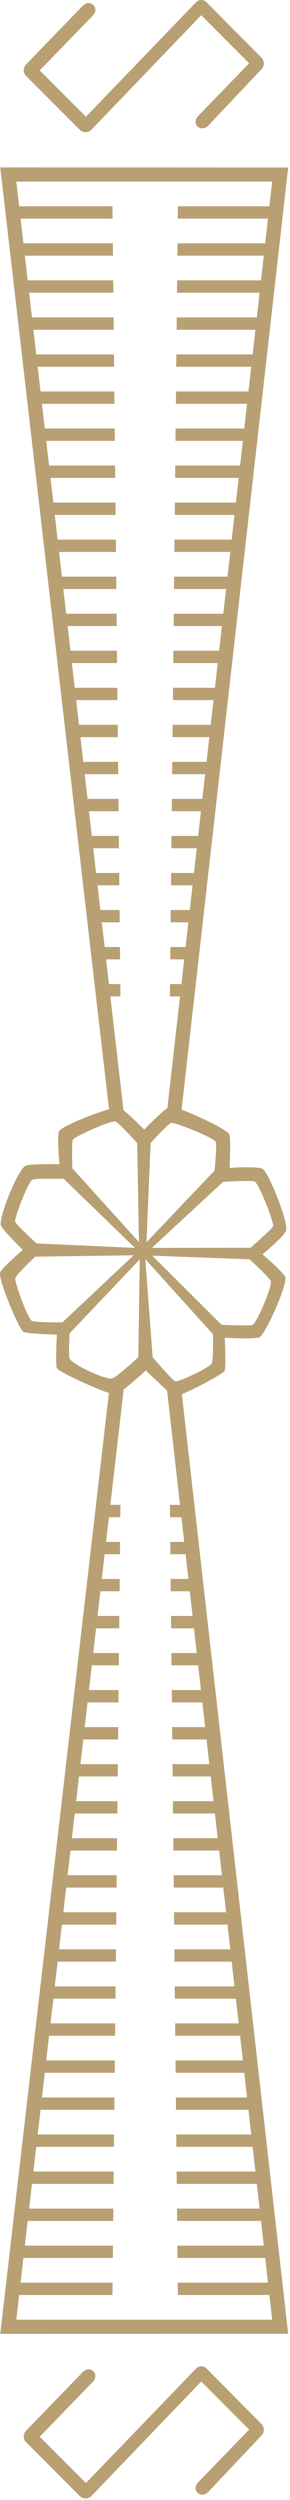
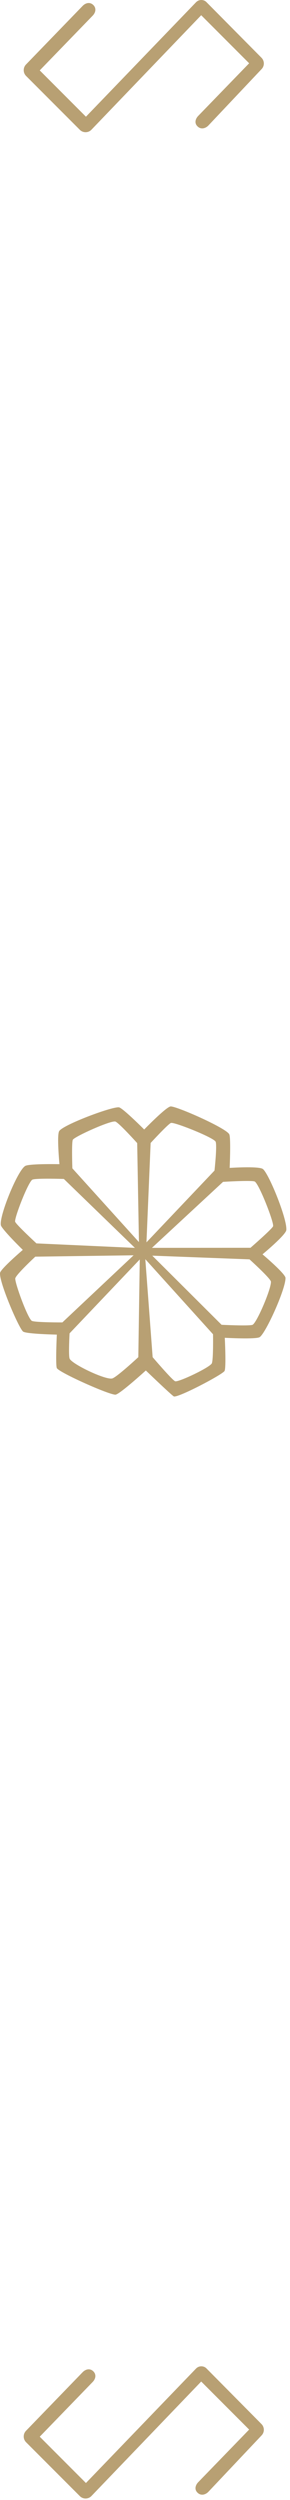
<svg xmlns="http://www.w3.org/2000/svg" xmlns:ns1="http://www.serif.com/" width="100%" height="100%" viewBox="0 0 113 972" version="1.1" xml:space="preserve" style="fill-rule:evenodd;clip-rule:evenodd;stroke-linejoin:round;stroke-miterlimit:2;">
  <g transform="matrix(1,0,0,1,-1470.66,-50.576)">
    <g id="Compound-Triangle-Top" ns1:id="Compound Triangle Top" transform="matrix(0.8,0,0,-0.8,305.361,1036.67)">
-       <path d="M1541.62,279.266L1569.45,279.266L1569.47,279.267L1570.83,267.266L1541.74,267.266L1541.8,261.266L1571.51,261.266L1572.87,249.266L1541.92,249.266L1541.98,243.266L1573.55,243.266L1574.91,231.266L1542.1,231.266L1542.16,225.266L1575.59,225.266L1576.95,213.266L1542.29,213.266L1542.35,207.266L1577.63,207.266L1578.99,195.266L1542.47,195.266L1542.53,189.266L1579.67,189.266L1581.03,177.266L1542.65,177.266L1542.71,171.266L1581.71,171.266L1583.07,159.266L1542.83,159.266L1542.89,153.266L1583.75,153.266L1585.11,141.266L1543.02,141.266L1543.08,135.266L1585.79,135.266L1587.15,123.266L1543.2,123.266L1543.26,117.266L1587.83,117.266L1589.19,105.279L1464.57,105.279L1465.95,117.266L1511.4,117.266L1511.46,123.266L1466.65,123.266L1468.04,135.266L1511.59,135.266L1511.65,141.266L1468.73,141.266L1470.12,153.266L1511.77,153.266L1511.83,159.266L1470.81,159.266L1472.2,171.266L1511.95,171.266L1512.01,177.266L1472.89,177.266L1474.28,189.266L1512.13,189.266L1512.19,195.266L1474.98,195.266L1476.37,207.266L1512.32,207.266L1512.38,213.266L1477.06,213.266L1478.45,225.266L1512.5,225.266L1512.56,231.266L1479.14,231.266L1480.53,243.266L1512.68,243.266L1512.74,249.266L1481.22,249.266L1482.61,261.266L1512.86,261.266L1512.92,267.266L1483.31,267.266L1484.69,279.266L1513.05,279.266L1513.11,285.266L1485.39,285.266L1486.78,297.266L1513.23,297.266L1513.29,303.266L1487.47,303.266L1488.86,315.266L1513.41,315.266L1513.47,321.266L1489.55,321.266L1490.94,333.266L1513.59,333.266L1513.65,339.266L1491.63,339.266L1493.02,351.266L1513.77,351.266L1513.84,357.266L1493.72,357.266L1495.11,369.266L1513.96,369.266L1514.02,375.266L1495.8,375.266L1497.19,387.266L1514.14,387.266L1514.2,393.266L1497.88,393.266L1499.27,405.266L1514.32,405.266L1514.38,411.266L1499.96,411.266L1501.35,423.266L1514.5,423.266L1514.56,429.266L1502.05,429.266L1503.43,441.266L1514.69,441.266L1514.75,447.266L1504.13,447.266L1505.52,459.266L1514.87,459.266L1514.93,465.266L1506.21,465.266L1507.6,477.266L1515.05,477.266L1515.11,483.266L1508.29,483.266L1509.68,495.266L1515.23,495.266L1515.29,501.266L1510.37,501.266L1516.97,558.269L1509.97,558.269L1456.75,98.369L1596.99,98.419L1544.84,558.269L1537.84,558.269L1544.3,501.266L1539.37,501.266L1539.43,495.266L1544.98,495.266L1546.34,483.266L1539.55,483.266L1539.61,477.266L1547.02,477.266L1548.38,465.266L1539.73,465.266L1539.79,459.266L1549.06,459.266L1550.42,447.266L1539.92,447.266L1539.98,441.266L1551.1,441.266L1552.46,429.266L1540.1,429.266L1540.16,423.266L1553.14,423.266L1554.5,411.266L1540.28,411.266L1540.34,405.266L1555.18,405.266L1556.54,393.266L1540.46,393.266L1540.52,387.266L1557.22,387.266L1558.58,375.266L1540.64,375.266L1540.71,369.266L1559.26,369.266L1560.62,357.266L1540.83,357.266L1540.89,351.266L1561.3,351.266L1562.66,339.266L1541.01,339.266L1541.07,333.266L1563.35,333.266L1564.7,321.266L1541.19,321.266L1541.25,315.266L1565.38,315.266L1566.75,303.266L1541.37,303.266L1541.43,297.266L1567.43,297.266L1568.79,285.266L1541.56,285.266L1541.62,279.266Z" style="fill:rgb(184,160,115);" />
-     </g>
+       </g>
    <g id="Compound-Triangle-Top1" ns1:id="Compound Triangle Top" transform="matrix(0.8,0,0,0.8,305.361,36.964)">
-       <path d="M1541.62,279.266L1569.45,279.266L1569.47,279.267L1570.83,267.266L1541.74,267.266L1541.8,261.266L1571.51,261.266L1572.87,249.266L1541.92,249.266L1541.98,243.266L1573.55,243.266L1574.91,231.266L1542.1,231.266L1542.16,225.266L1575.59,225.266L1576.95,213.266L1542.29,213.266L1542.35,207.266L1577.63,207.266L1578.99,195.266L1542.47,195.266L1542.53,189.266L1579.67,189.266L1581.03,177.266L1542.65,177.266L1542.71,171.266L1581.71,171.266L1583.07,159.266L1542.83,159.266L1542.89,153.266L1583.75,153.266L1585.11,141.266L1543.02,141.266L1543.08,135.266L1585.79,135.266L1587.15,123.266L1543.2,123.266L1543.26,117.266L1587.83,117.266L1589.19,105.279L1464.57,105.279L1465.95,117.266L1511.4,117.266L1511.46,123.266L1466.65,123.266L1468.04,135.266L1511.59,135.266L1511.65,141.266L1468.73,141.266L1470.12,153.266L1511.77,153.266L1511.83,159.266L1470.81,159.266L1472.2,171.266L1511.95,171.266L1512.01,177.266L1472.89,177.266L1474.28,189.266L1512.13,189.266L1512.19,195.266L1474.98,195.266L1476.37,207.266L1512.32,207.266L1512.38,213.266L1477.06,213.266L1478.45,225.266L1512.5,225.266L1512.56,231.266L1479.14,231.266L1480.53,243.266L1512.68,243.266L1512.74,249.266L1481.22,249.266L1482.61,261.266L1512.86,261.266L1512.92,267.266L1483.31,267.266L1484.69,279.266L1513.05,279.266L1513.11,285.266L1485.39,285.266L1486.78,297.266L1513.23,297.266L1513.29,303.266L1487.47,303.266L1488.86,315.266L1513.41,315.266L1513.47,321.266L1489.55,321.266L1490.94,333.266L1513.59,333.266L1513.65,339.266L1491.63,339.266L1493.02,351.266L1513.77,351.266L1513.84,357.266L1493.72,357.266L1495.11,369.266L1513.96,369.266L1514.02,375.266L1495.8,375.266L1497.19,387.266L1514.14,387.266L1514.2,393.266L1497.88,393.266L1499.27,405.266L1514.32,405.266L1514.38,411.266L1499.96,411.266L1501.35,423.266L1514.5,423.266L1514.56,429.266L1502.05,429.266L1503.43,441.266L1514.69,441.266L1514.75,447.266L1504.13,447.266L1505.52,459.266L1514.87,459.266L1514.93,465.266L1506.21,465.266L1507.6,477.266L1515.05,477.266L1515.11,483.266L1508.29,483.266L1509.68,495.266L1515.23,495.266L1515.29,501.266L1510.37,501.266L1516.97,558.269L1509.97,558.269L1456.75,98.369L1596.99,98.419L1544.84,558.269L1537.84,558.269L1544.3,501.266L1539.37,501.266L1539.43,495.266L1544.98,495.266L1546.34,483.266L1539.55,483.266L1539.61,477.266L1547.02,477.266L1548.38,465.266L1539.73,465.266L1539.79,459.266L1549.06,459.266L1550.42,447.266L1539.92,447.266L1539.98,441.266L1551.1,441.266L1552.46,429.266L1540.1,429.266L1540.16,423.266L1553.14,423.266L1554.5,411.266L1540.28,411.266L1540.34,405.266L1555.18,405.266L1556.54,393.266L1540.46,393.266L1540.52,387.266L1557.22,387.266L1558.58,375.266L1540.64,375.266L1540.71,369.266L1559.26,369.266L1560.62,357.266L1540.83,357.266L1540.89,351.266L1561.3,351.266L1562.66,339.266L1541.01,339.266L1541.07,333.266L1563.35,333.266L1564.7,321.266L1541.19,321.266L1541.25,315.266L1565.38,315.266L1566.75,303.266L1541.37,303.266L1541.43,297.266L1567.43,297.266L1568.79,285.266L1541.56,285.266L1541.62,279.266Z" style="fill:rgb(184,160,115);" />
-     </g>
+       </g>
    <g id="Flower-RED" ns1:id="Flower RED" transform="matrix(0.256,0,0,0.256,1439.11,367.719)">
      <path d="M213.72,529.22C213.72,529.22 171.052,528.335 162.387,531.554C150.72,535.887 119.387,613.554 125.054,623.22C130.72,632.887 157.97,659.387 157.97,659.387C157.97,659.387 123.994,688.363 123.304,694.47C121.72,708.47 152.554,779.887 158.554,783.554C164.554,787.22 209.72,788.054 209.72,788.054C209.72,788.054 207.637,832.387 209.637,838.72C211.637,845.054 292.054,880.887 299.387,879.22C306.72,877.554 345.199,842.543 345.199,842.543C345.199,842.543 382.642,878.517 387.642,881.851C392.642,885.184 462.387,848.554 465.054,843.22C467.72,837.887 465.387,792.887 465.387,792.887C465.387,792.887 513.262,795.575 518.637,791.804C528.137,785.137 558.137,718.72 557.804,701.97C557.675,695.534 522.804,666.137 522.804,666.137C522.804,666.137 558.391,636.726 559.054,629.22C560.571,612.036 531.47,541.137 522.97,536.304C515.436,532.02 472.804,534.887 472.804,534.887C472.804,534.887 474.805,491.609 472.387,484.22C469.387,475.054 390.054,440.22 382.72,441.554C375.387,442.887 342.72,476.554 342.72,476.554C342.72,476.554 312.304,446.054 304.97,443.054C297.637,440.054 220.054,468.887 213.387,478.887C209.486,484.738 213.72,529.22 213.72,529.22ZM389.824,858.909C394.706,860.751 443.312,837.658 445.717,831.549C448.123,825.439 447.486,787.536 447.486,787.536L344.427,673.528L355.591,822.338C355.591,822.338 385.359,857.224 389.824,858.909ZM229.304,824.738C233.49,833.225 283.878,857.253 294.054,854.654C300.736,852.948 333.772,822.316 333.772,822.316L335.97,673.904L229.137,786.154C229.137,786.154 227.192,820.457 229.304,824.738ZM535.623,707.652C536.393,717.962 513.662,771.472 507.353,773.29C500.836,775.167 460.511,773.149 460.511,773.149L355.018,668.156L503.021,673.767C503.021,673.767 535.268,702.893 535.623,707.652ZM146.568,702.301C144.816,707.216 165.851,764.965 171.98,767.321C178.109,769.677 218.163,769.547 218.163,769.547L326.58,667.609L176.982,669.682C176.982,669.682 148.967,695.573 146.568,702.301ZM146.318,616.657C144.515,611.76 166.601,554.993 172.73,552.637C178.859,550.281 220.413,551.66 220.413,551.66L328.58,656.348L178.732,649.525C178.732,649.525 147.967,621.135 146.318,616.657ZM538.873,623.556C540.893,618.745 516.912,557.236 510.603,555.418C504.086,553.541 462.761,556.059 462.761,556.059L354.518,656.302L504.521,656.191C504.521,656.191 537.025,627.956 538.873,623.556ZM383.403,466.611C388.284,464.769 449.062,489.049 451.467,495.159C453.873,501.268 449.736,538.922 449.736,538.922L346.177,647.93L352.529,497.026C352.529,497.026 378.937,468.297 383.403,466.611ZM234.054,492.22C236.24,487.483 293.054,461.887 299.054,464.554C305.054,467.22 332.054,497.22 332.054,497.22L334.72,647.554L233.387,535.554C233.387,535.554 232.054,496.554 234.054,492.22Z" style="fill:rgb(184,160,115);" />
    </g>
    <g transform="matrix(1.44,0,0,1.44,-934.393,-164.675)">
      <path d="M1723.23,150.078C1724.09,149.22 1725.34,149.368 1725.99,150L1740.9,165.04C1741.77,165.883 1741.8,167.275 1740.95,168.147L1726.52,183.412C1725.83,184.095 1724.62,184.557 1723.64,183.616C1722.65,182.677 1723.13,181.482 1723.79,180.795L1737.59,166.564L1724.62,153.591L1694.89,184.533C1694.03,185.391 1692.64,185.391 1691.78,184.533L1677.23,169.983C1676.38,169.125 1676.38,167.733 1677.23,166.875L1692.52,151.088C1693.36,150.215 1694.54,149.978 1695.41,150.821L1695.41,150.819C1696.29,151.662 1696.1,152.841 1695.25,153.713L1680.93,168.487L1693.43,180.991L1723.23,150.078Z" style="fill:rgb(184,160,115);" />
    </g>
    <g transform="matrix(1.44,0,0,1.44,-934.393,755.325)">
      <path d="M1723.23,150.078C1724.09,149.22 1725.34,149.368 1725.99,150L1740.9,165.04C1741.77,165.883 1741.8,167.275 1740.95,168.147L1726.52,183.412C1725.83,184.095 1724.62,184.557 1723.64,183.616C1722.65,182.677 1723.13,181.482 1723.79,180.795L1737.59,166.564L1724.62,153.591L1694.89,184.533C1694.03,185.391 1692.64,185.391 1691.78,184.533L1677.23,169.983C1676.38,169.125 1676.38,167.733 1677.23,166.875L1692.52,151.088C1693.36,150.215 1694.54,149.978 1695.41,150.821L1695.41,150.819C1696.29,151.662 1696.1,152.841 1695.25,153.713L1680.93,168.487L1693.43,180.991L1723.23,150.078Z" style="fill:rgb(184,160,115);" />
    </g>
  </g>
</svg>